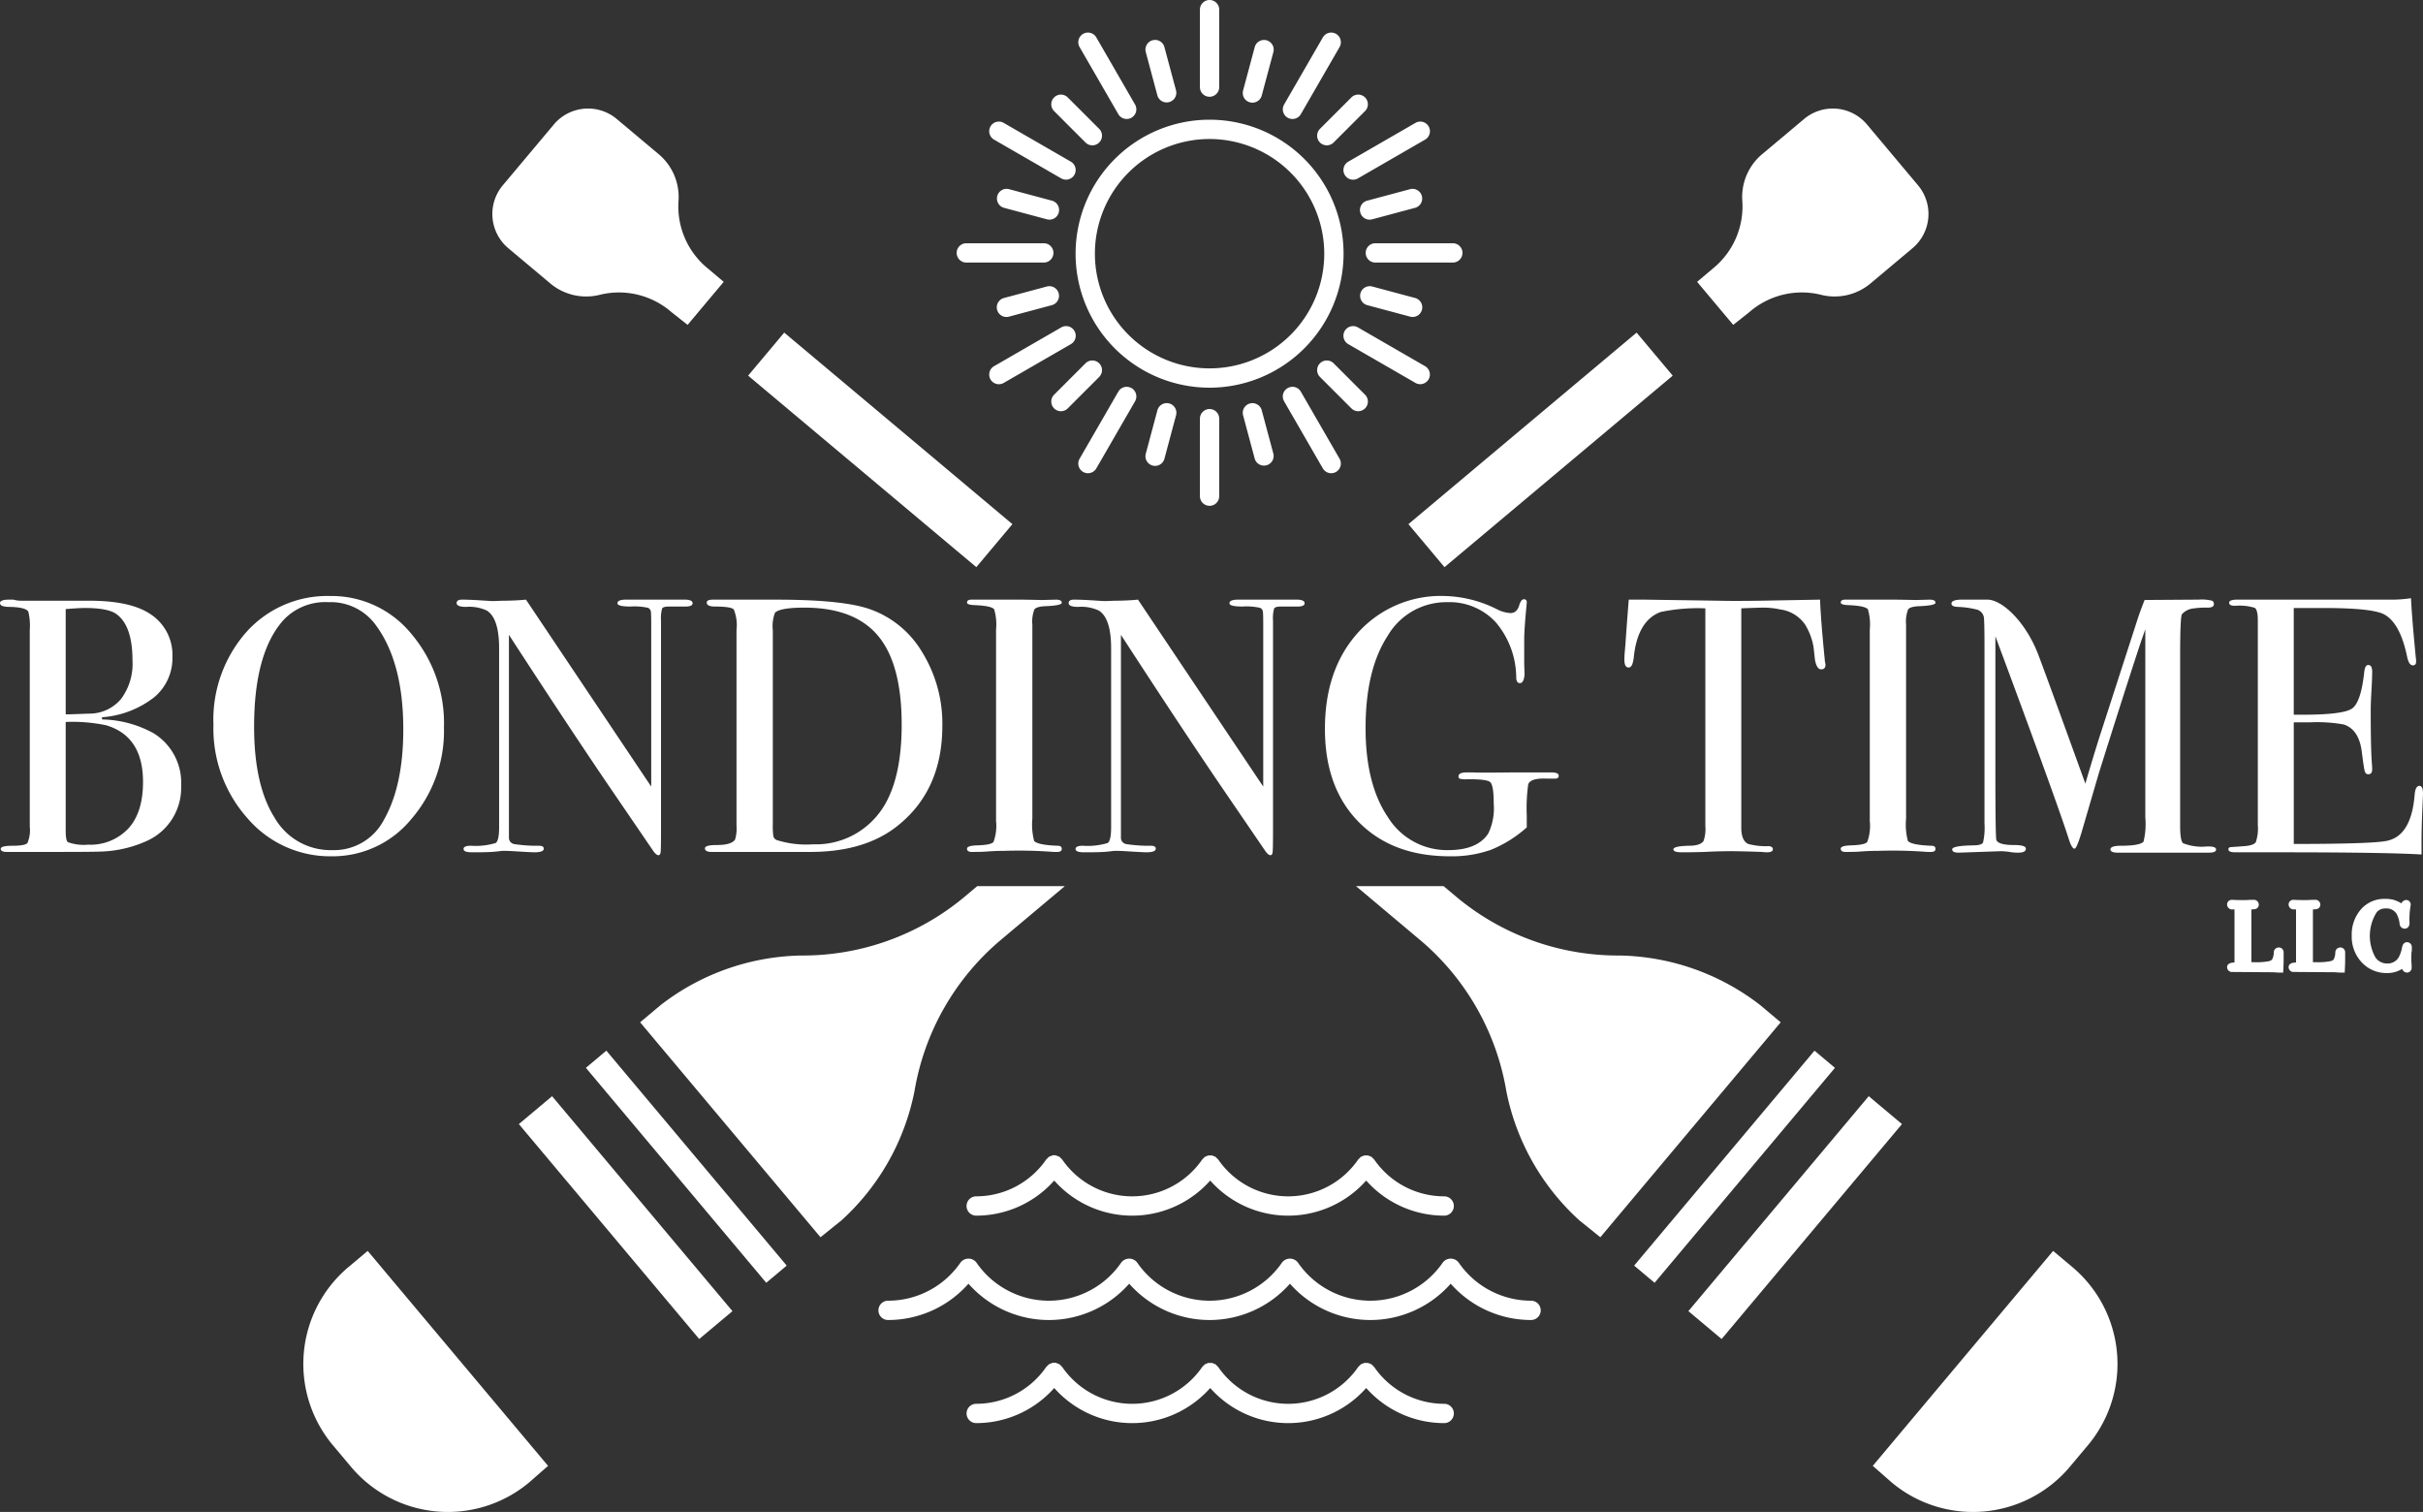
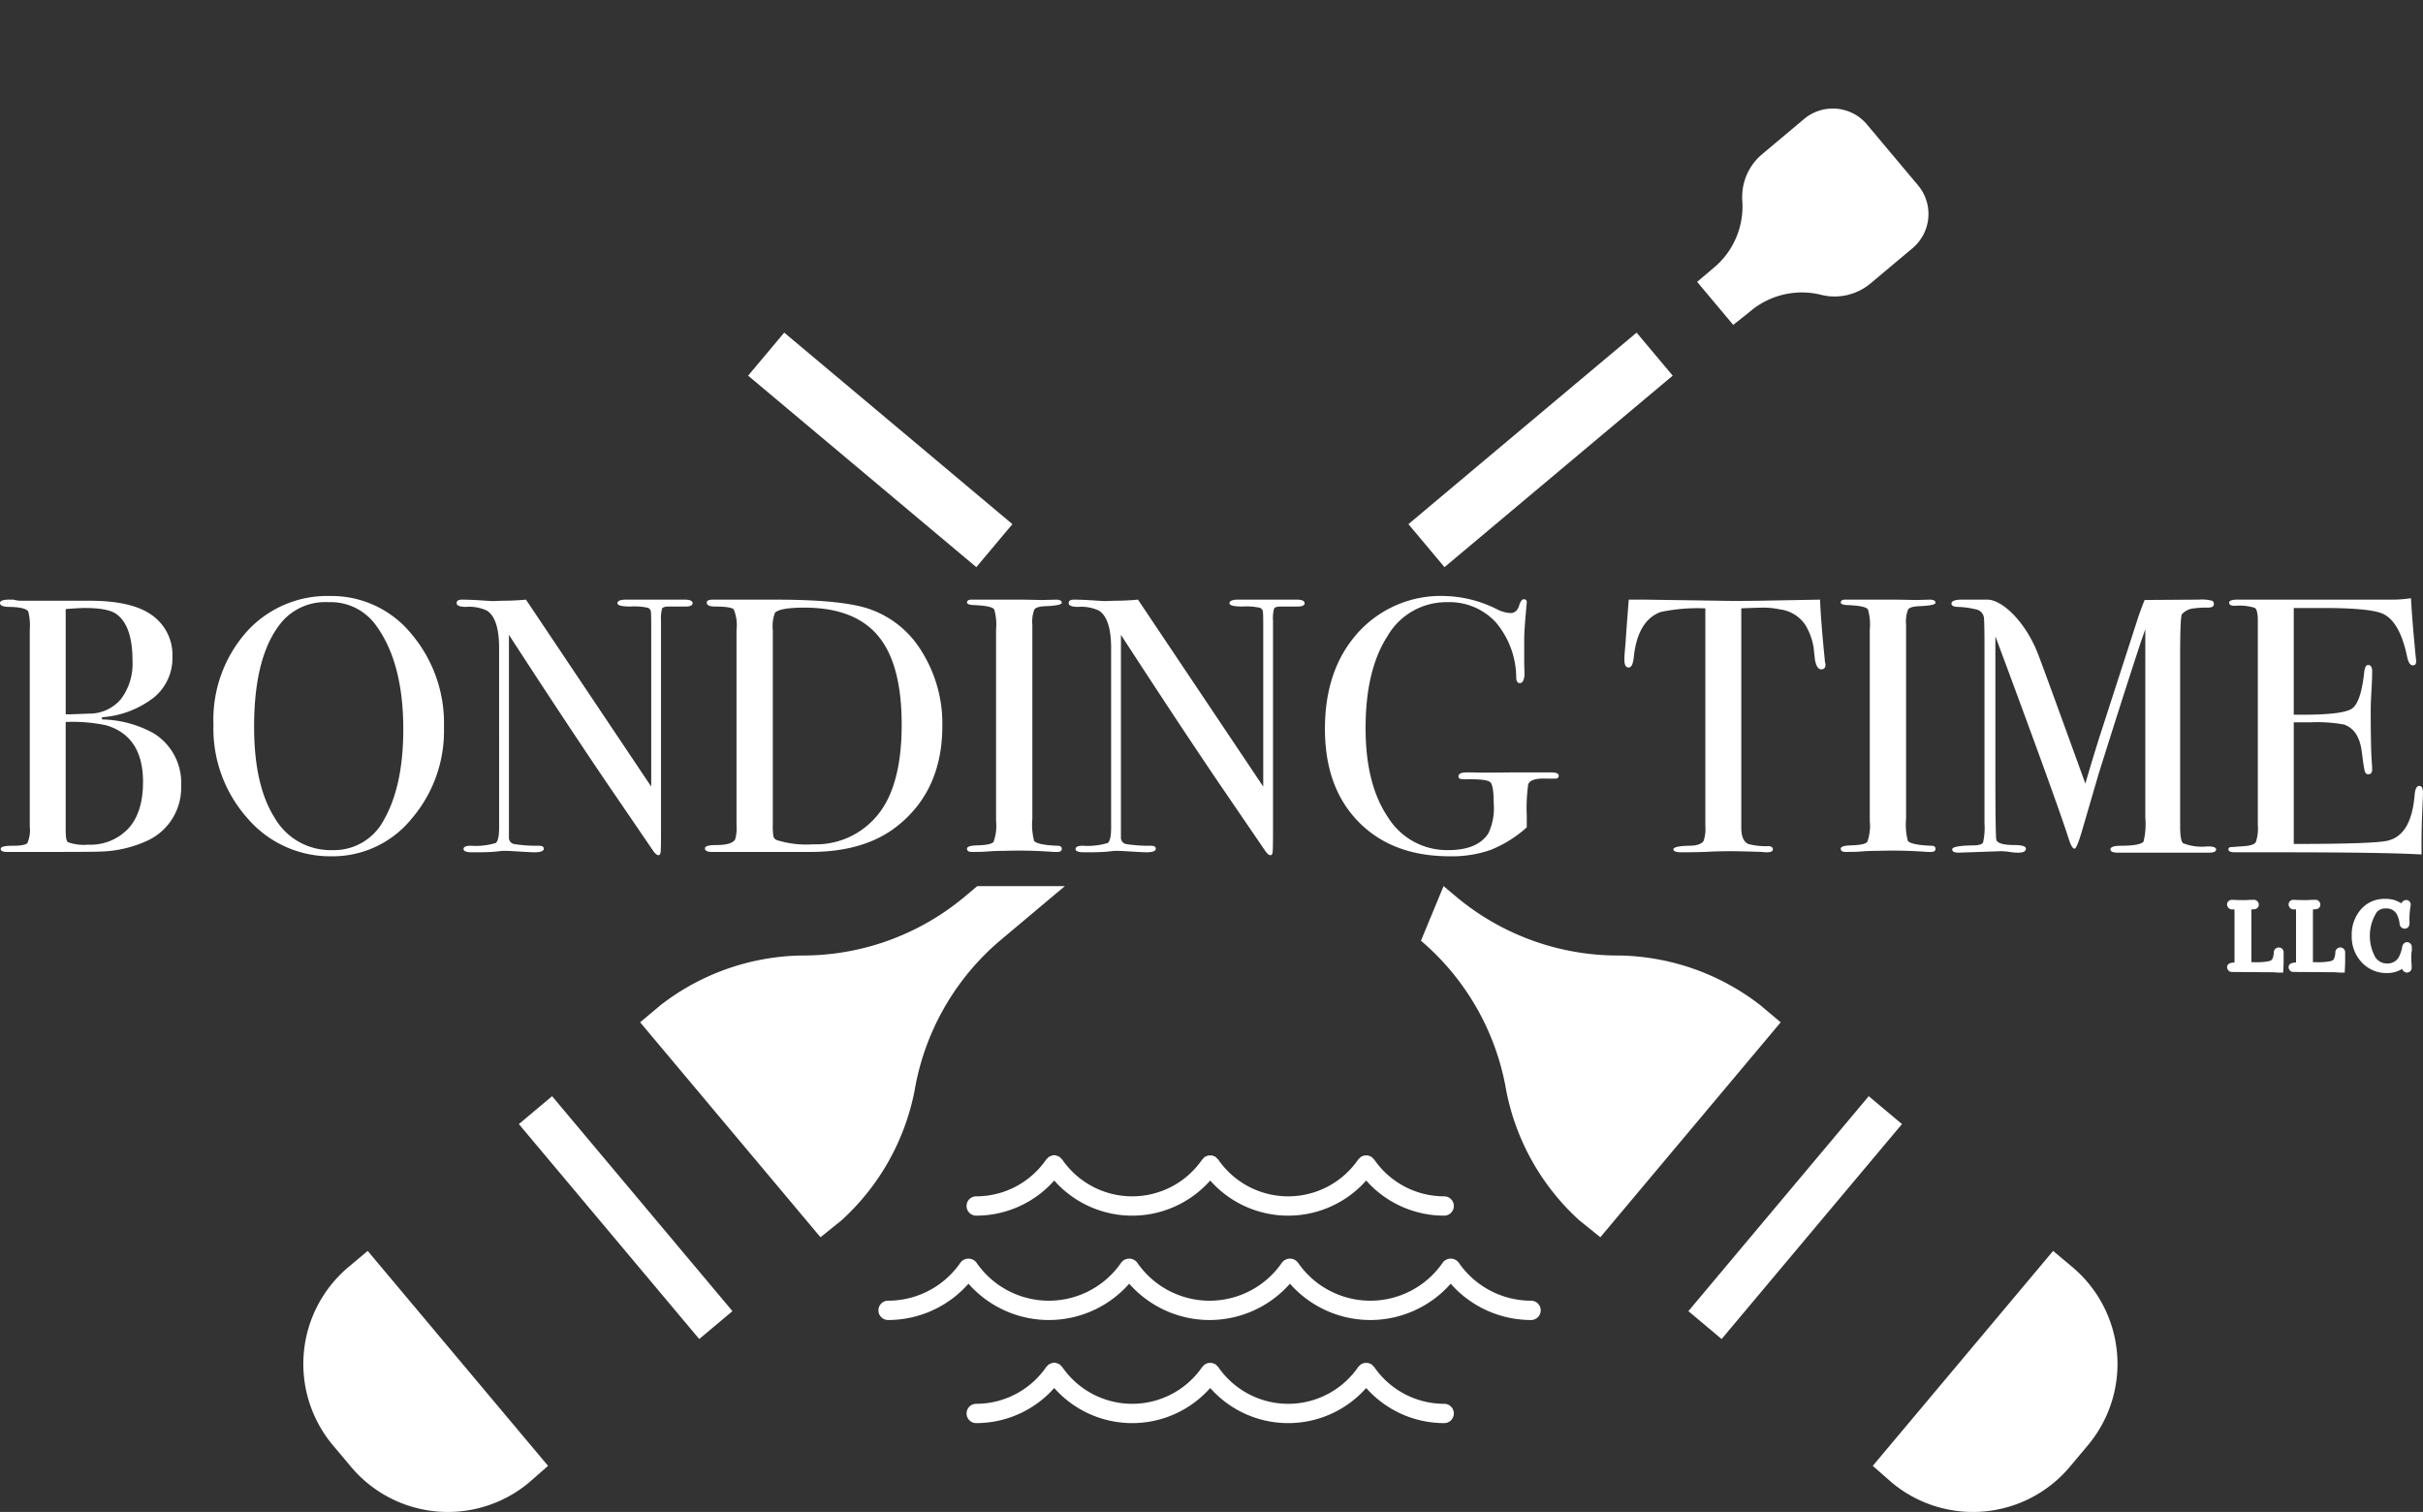
<svg xmlns="http://www.w3.org/2000/svg" id="Layer_1" data-name="Layer 1" viewBox="0 0 313.722 195.758">
  <rect x="0" y="0" width="313.722" height="195.758" fill="#333333" stroke="none" />
  <defs>
    <style>.cls-1{fill:#fff;}</style>
  </defs>
  <path class="cls-1" d="M222.767,249.68a1.25,1.25,0,0,1-1.25,1.25,13.873,13.873,0,0,1-10.406-4.701,13.869,13.869,0,0,1-20.813,0,13.868,13.868,0,0,1-20.812,0,13.868,13.868,0,0,1-20.812,0,13.874,13.874,0,0,1-10.407,4.701,1.25,1.25,0,0,1,0-2.5,11.381,11.381,0,0,0,9.377-4.938,1.296,1.296,0,0,1,2.061,0,11.37,11.37,0,0,0,18.752,0,1.296,1.296,0,0,1,2.061,0,11.37,11.37,0,0,0,18.752,0,1.296,1.296,0,0,1,2.061,0,11.371,11.371,0,0,0,18.753,0,1.296,1.296,0,0,1,2.061,0,11.38,11.38,0,0,0,9.376,4.938A1.25,1.25,0,0,1,222.767,249.68Zm-12.499,12.101a11.007,11.007,0,0,1-9.068-4.776,6.927,6.927,0,0,1-.322-.322c-.006-.004-.014-.004-.02-.008a1.226,1.226,0,0,0-.273-.116,1.271,1.271,0,0,0-.177-.07,13.691,13.691,0,0,0-.474-.001,1.273,1.273,0,0,0-.202.079,1.22,1.22,0,0,0-.251.107c-.006.004-.013.004-.019.008a7.009,7.009,0,0,1-.322.322,10.996,10.996,0,0,1-18.136,0,6.921,6.921,0,0,1-.322-.322c-.006-.004-.014-.004-.02-.008a1.226,1.226,0,0,0-.273-.116,1.271,1.271,0,0,0-.177-.07,13.691,13.691,0,0,0-.474-.001,1.273,1.273,0,0,0-.202.079,1.22,1.22,0,0,0-.251.107c-.006.004-.013.004-.019.008a6.996,6.996,0,0,1-.322.322,10.997,10.997,0,0,1-18.137,0,6.914,6.914,0,0,1-.322-.322c-.006-.004-.014-.004-.02-.008a1.227,1.227,0,0,0-.27-.115,1.275,1.275,0,0,0-.18-.071.932.932,0,0,0-.679.08,1.22,1.22,0,0,0-.248.106c-.006.004-.013.004-.02.008a6.832,6.832,0,0,1-.322.322,11.007,11.007,0,0,1-9.068,4.776,1.25,1.25,0,0,0,0,2.5,13.5,13.5,0,0,0,10.099-4.545,13.492,13.492,0,0,0,20.197,0,13.491,13.491,0,0,0,20.196,0,13.5,13.5,0,0,0,10.099,4.545,1.25,1.25,0,0,0,0-2.5Zm-60.591-24.363a13.498,13.498,0,0,0,10.099-4.545,13.492,13.492,0,0,0,20.197,0,13.491,13.491,0,0,0,20.196,0,13.498,13.498,0,0,0,10.099,4.545,1.25,1.25,0,0,0,0-2.5,11.004,11.004,0,0,1-9.068-4.776,7.001,7.001,0,0,1-.322-.322c-.006-.004-.013-.004-.02-.008a1.224,1.224,0,0,0-.275-.117,1.28,1.28,0,0,0-.175-.069,13.039,13.039,0,0,0-.476-0,1.271,1.271,0,0,0-.189.074,1.22,1.22,0,0,0-.263.112c-.006.004-.013.004-.019.008a7.083,7.083,0,0,1-.322.322,10.996,10.996,0,0,1-18.136,0,6.994,6.994,0,0,1-.322-.322c-.006-.004-.013-.004-.02-.008a1.224,1.224,0,0,0-.275-.117,1.28,1.28,0,0,0-.175-.069,13.039,13.039,0,0,0-.476-0,1.271,1.271,0,0,0-.189.074,1.22,1.22,0,0,0-.263.112c-.006.004-.013.004-.019.008a7.083,7.083,0,0,1-.322.322,10.997,10.997,0,0,1-18.137,0,7.07,7.07,0,0,1-.322-.322c-.006-.004-.013-.004-.019-.008a1.226,1.226,0,0,0-.277-.118,1.276,1.276,0,0,0-.174-.068.916.916,0,0,0-.667.075,1.22,1.22,0,0,0-.261.111c-.006.004-.013.004-.019.008a7.076,7.076,0,0,1-.322.322,11.004,11.004,0,0,1-9.068,4.776,1.25,1.25,0,0,0,0,2.5Z" transform="translate(-23.28 -80.025)" />
-   <path class="cls-1" d="M179.891,130.22a17.348,17.348,0,1,1,17.349-17.348A17.368,17.368,0,0,1,179.891,130.22Zm0-32.197a14.848,14.848,0,1,0,14.849,14.849A14.866,14.866,0,0,0,179.891,98.023Zm1.25-6.719V81.275a1.25,1.25,0,1,0-2.5,0V91.304a1.25,1.25,0,0,0,2.5,0Zm0,52.959V134.234a1.25,1.25,0,1,0-2.5,0V144.264a1.25,1.25,0,0,0,2.5,0Zm-6.482-51.02a1.25,1.25,0,0,0,.884-1.531L174.054,86.156a1.25,1.25,0,1,0-2.414.646l1.488,5.557a1.248,1.248,0,0,0,1.53.884Zm12.601,47.023a1.25,1.25,0,0,0,.884-1.531L186.654,133.179a1.25,1.25,0,1,0-2.414.647l1.489,5.556a1.248,1.248,0,0,0,1.53.884Zm-21.662-41.791a1.25,1.25,0,0,0,0-1.768L161.53,92.64a1.25,1.25,0,0,0-1.768,1.768l4.067,4.068a1.25,1.25,0,0,0,1.768,0Zm34.424,34.423a1.25,1.25,0,0,0,0-1.768l-4.068-4.068a1.25,1.25,0,1,0-1.768,1.768l4.068,4.068a1.25,1.25,0,0,0,1.768,0ZM160.365,107.537a1.25,1.25,0,0,0-.884-1.531l-5.557-1.489a1.25,1.25,0,0,0-.646,2.415l5.557,1.489a1.248,1.248,0,0,0,1.53-.884Zm47.023,12.6a1.25,1.25,0,0,0-.884-1.531l-5.557-1.489a1.25,1.25,0,0,0-.646,2.415l5.557,1.489a1.248,1.248,0,0,0,1.53-.884Zm-53.464.884,5.557-1.489a1.25,1.25,0,0,0-.646-2.415l-5.557,1.489a1.25,1.25,0,1,0,.646,2.415Zm47.023-12.6,5.557-1.489a1.25,1.25,0,0,0-.646-2.415l-5.557,1.489a1.25,1.25,0,1,0,.646,2.415ZM161.53,132.899l4.067-4.068a1.25,1.25,0,1,0-1.768-1.768l-4.067,4.068a1.25,1.25,0,1,0,1.768,1.768ZM195.953,98.475l4.068-4.068a1.25,1.25,0,0,0-1.768-1.768l-4.068,4.068a1.25,1.25,0,1,0,1.768,1.768Zm-21.898,40.907,1.488-5.556a1.25,1.25,0,1,0-2.414-.646l-1.488,5.556a1.25,1.25,0,1,0,2.414.646ZM186.654,92.36l1.489-5.557a1.25,1.25,0,1,0-2.414-.647l-1.489,5.557a1.25,1.25,0,1,0,2.414.647ZM169.784,95.263a1.251,1.251,0,0,0,.458-1.708l-5.015-8.687a1.25,1.25,0,0,0-2.166,1.25l5.015,8.687a1.251,1.251,0,0,0,1.708.458Zm26.48,45.864a1.251,1.251,0,0,0,.458-1.708l-5.015-8.687a1.25,1.25,0,0,0-2.166,1.25l5.015,8.687a1.251,1.251,0,0,0,1.708.458Zm-33.878-38.465a1.251,1.251,0,0,0-.458-1.708l-8.687-5.015a1.25,1.25,0,1,0-1.25,2.165l8.687,5.015a1.251,1.251,0,0,0,1.708-.458Zm45.864,26.48a1.251,1.251,0,0,0-.458-1.708l-8.687-5.015a1.25,1.25,0,1,0-1.25,2.165l8.687,5.015a1.251,1.251,0,0,0,1.708-.458Zm-48.573-16.373a1.25,1.25,0,0,0-1.25-1.25H148.397a1.25,1.25,0,0,0,0,2.5h10.029A1.25,1.25,0,0,0,159.676,112.769Zm52.96,0a1.25,1.25,0,0,0-1.25-1.25H201.356a1.25,1.25,0,0,0,0,2.5h10.03A1.25,1.25,0,0,0,212.636,112.769Zm-59.395,16.83,8.687-5.015a1.25,1.25,0,1,0-1.25-2.165l-8.687,5.015a1.25,1.25,0,1,0,1.25,2.165Zm45.864-26.48,8.687-5.015a1.25,1.25,0,1,0-1.25-2.165l-8.687,5.015a1.25,1.25,0,1,0,1.25,2.165Zm-33.878,37.55,5.015-8.687a1.25,1.25,0,0,0-2.166-1.25l-5.015,8.687a1.25,1.25,0,0,0,2.166,1.25Zm26.48-45.864,5.015-8.687a1.25,1.25,0,0,0-2.166-1.25l-5.015,8.687a1.25,1.25,0,0,0,2.166,1.25Z" transform="translate(-23.28 -80.025)" />
  <rect class="cls-1" x="237.548" y="234.861" width="36.329" height="5.617" transform="translate(-114.001 200.769) rotate(-50.001)" />
-   <rect class="cls-1" x="229.697" y="229.353" width="36.329" height="3.458" transform="translate(-111.76 192.39) rotate(-49.999)" />
  <rect class="cls-1" x="101.479" y="219.506" width="5.617" height="36.329" transform="translate(-151.653 42.615) rotate(-40)" />
  <path class="cls-1" d="M68.72,269.929a16.385,16.385,0,0,0,23.084,2.02L94.24,269.813,70.888,241.984,68.407,244.066a16.385,16.385,0,0,0-2.02,23.084Z" transform="translate(-23.28 -80.025)" />
  <path class="cls-1" d="M126.993,203.738a30.597,30.597,0,0,0-18.159,6.405l-2.671,2.242,23.352,27.829,2.717-2.187a30.597,30.597,0,0,0,9.461-16.771,32.678,32.678,0,0,1,11.048-19.434l8.412-7.069H149.813l-1.762,1.48A32.679,32.679,0,0,1,126.993,203.738Z" transform="translate(-23.28 -80.025)" />
-   <rect class="cls-1" x="110.41" y="212.918" width="3.458" height="36.329" transform="translate(-145.581 46.12) rotate(-40)" />
  <path class="cls-1" d="M265.011,96.142a5.78,5.78,0,0,0-8.143-.712l-5.431,4.557a7.23,7.23,0,0,0-2.561,6.149,10.356,10.356,0,0,1-3.83,8.666l-2.029,1.714,4.675,5.571,2.084-1.649a10.355,10.355,0,0,1,9.199-2.267,7.23,7.23,0,0,0,6.5-1.454l5.432-4.558a5.78,5.78,0,0,0,.712-8.143Z" transform="translate(-23.28 -80.025)" />
  <polygon class="cls-1" points="131.083 67.862 118.028 56.902 101.538 43.065 96.863 48.636 111.637 61.033 126.411 73.43 131.083 67.862" />
  <polygon class="cls-1" points="216.577 48.636 211.902 43.065 195.412 56.902 182.357 67.862 187.029 73.43 201.803 61.033 216.577 48.636" />
  <path class="cls-1" d="M291.593,244.066l-2.481-2.082-23.352,27.829,2.436,2.136a16.385,16.385,0,0,0,23.084-2.02l2.333-2.78A16.385,16.385,0,0,0,291.593,244.066Z" transform="translate(-23.28 -80.025)" />
-   <path class="cls-1" d="M108.563,99.987l-5.431-4.557a5.78,5.78,0,0,0-8.143.712L88.381,104.017a5.78,5.78,0,0,0,.712,8.143l5.432,4.558a7.23,7.23,0,0,0,6.5,1.454,10.356,10.356,0,0,1,9.199,2.267l2.084,1.649,4.675-5.571-2.029-1.714a10.356,10.356,0,0,1-3.83-8.666A7.23,7.23,0,0,0,108.563,99.987Z" transform="translate(-23.28 -80.025)" />
-   <path class="cls-1" d="M207.26,201.822a32.678,32.678,0,0,1,11.048,19.434,30.598,30.598,0,0,0,9.461,16.771l2.717,2.187,23.352-27.829-2.671-2.242a30.596,30.596,0,0,0-18.159-6.405,32.679,32.679,0,0,1-21.057-7.506l-1.762-1.48H198.848Z" transform="translate(-23.28 -80.025)" />
+   <path class="cls-1" d="M207.26,201.822a32.678,32.678,0,0,1,11.048,19.434,30.598,30.598,0,0,0,9.461,16.771l2.717,2.187,23.352-27.829-2.671-2.242a30.596,30.596,0,0,0-18.159-6.405,32.679,32.679,0,0,1-21.057-7.506l-1.762-1.48Z" transform="translate(-23.28 -80.025)" />
  <path class="cls-1" d="M318.957,203.406l.001,1.012c0,.213-.013.564-.037,1.057l-.022.476h-.608c-.054,0-.186-.008-.393-.026-.169-.015-.362-.021-.578-.021l-4.986-.036a.628.628,0,0,1-.699-.608c0-.251.137-.56.788-.606.069-.004.126-.008.172-.013v-6.784c0-.031,0-.059-.001-.084-.061-.002-.136-.004-.231-.004a.652.652,0,0,1-.728-.632.605.605,0,0,1,.644-.608h.108c.29.024.804.036,1.572.036.066,0,.197-.006.392-.017.218-.014.4-.02.544-.02h.132a.641.641,0,0,1,.716.62.586.586,0,0,1-.437.573,2.357,2.357,0,0,1-.52.046c-.002.061-.004.141-.004.245v6.59c.121.001.255.002.4.002a8.54,8.54,0,0,0,1.857-.129c.357-.09.433-.235.457-.284a2.2,2.2,0,0,0,.187-.866.644.644,0,0,1,1.105-.434A.669.669,0,0,1,318.957,203.406Zm7.799-.517a.644.644,0,0,0-1.105.434,2.2,2.2,0,0,1-.187.866c-.024.049-.1.194-.457.284a8.54,8.54,0,0,1-1.857.129c-.146,0-.279-.001-.4-.002v-6.59c0-.104.002-.185.004-.245a2.357,2.357,0,0,0,.52-.046.586.586,0,0,0,.437-.573.641.641,0,0,0-.716-.62H322.861c-.144,0-.326.006-.544.02-.194.011-.325.017-.392.017-.769,0-1.282-.012-1.572-.036h-.108a.605.605,0,0,0-.644.608.652.652,0,0,0,.728.632c.096,0,.171.002.231.004.001.025.001.053.001.084v6.784c-.046.005-.103.009-.172.013-.651.047-.788.355-.788.606a.628.628,0,0,0,.699.608l4.986.036c.216,0,.409.007.578.021.207.019.339.026.393.026h.608l.022-.476c.024-.492.037-.844.037-1.057l-.001-1.012A.669.669,0,0,0,326.756,202.889Zm8.762.322q-.037.592-.036,1.146c0,.04.008.121.021.241a5.265,5.265,0,0,1,.027.587v.107a.607.607,0,0,1-.596.656.671.671,0,0,1-.628-.481,3.592,3.592,0,0,1-1.952.541,4.345,4.345,0,0,1-3.287-1.387,4.851,4.851,0,0,1-1.293-3.445,4.959,4.959,0,0,1,1.188-3.409,3.997,3.997,0,0,1,3.116-1.362,4.202,4.202,0,0,1,1.112.121,4.517,4.517,0,0,1,1.014.458.725.725,0,0,1,.61-.435.582.582,0,0,1,.596.596,1.216,1.216,0,0,1-.037.269,10.592,10.592,0,0,0-.119,2.047.816.816,0,0,1-.183.618.629.629,0,0,1-.449.183.669.669,0,0,1-.65-.649,3.511,3.511,0,0,0-.375-1.245,1.515,1.515,0,0,0-1.423-.722,1.444,1.444,0,0,0-1.159.477,5.719,5.719,0,0,0-.158,5.885,1.834,1.834,0,0,0,1.546.763,1.686,1.686,0,0,0,.885-.236,1.566,1.566,0,0,0,.604-.635,4.318,4.318,0,0,0,.396-1.191c.103-.629.488-.698.648-.698a.629.629,0,0,1,.619.681v.523Zm-.965-.521.002.021.003-.021Z" transform="translate(-23.28 -80.025)" />
  <path class="cls-1" d="M46.733,181.773a7.536,7.536,0,0,1-4.371,7.097,15.546,15.546,0,0,1-6.062,1.41q-1.083.047-6.393.047H24.174q-.8,0-.799-.399,0-.398,1.457-.399,1.692,0,1.997-.353a4.233,4.233,0,0,0,.306-2.139V161.61a7.852,7.852,0,0,0-.188-2.397q-.33-.565-2.396-.611-1.27,0-1.27-.495,0-.445,1.176-.445h.563a3.595,3.595,0,0,0,.94.141h9.165q5.076.048,7.566,1.692a6.294,6.294,0,0,1,2.914,5.593,6.577,6.577,0,0,1-2.396,5.24,12.415,12.415,0,0,1-6.722,2.562v.282a14.366,14.366,0,0,1,6.674,1.786A7.521,7.521,0,0,1,46.733,181.773Zm-6.298-16.215q0-4.512-2.068-6.016-1.081-.798-4.089-.799-.8,0-2.491.141V172.514h.424l2.585-.094a5.328,5.328,0,0,0,4.159-1.903A7.604,7.604,0,0,0,40.435,165.558Zm1.363,15.698q0-5.921-4.794-7.332a21.212,21.212,0,0,0-5.218-.423v14.007q0,1.362.282,1.551a6.029,6.029,0,0,0,2.632.328,6.728,6.728,0,0,0,5.171-2.067Q41.798,185.252,41.798,181.256Zm38.963-7.05a17.432,17.432,0,0,1-4.207,11.845,13.157,13.157,0,0,1-10.316,4.84,14.085,14.085,0,0,1-10.903-4.911,17.43,17.43,0,0,1-4.418-12.103,17.158,17.158,0,0,1,4.253-12.008,14.054,14.054,0,0,1,10.881-4.676,13.314,13.314,0,0,1,10.48,4.888A17.876,17.876,0,0,1,80.761,174.206Zm-5.265.236q0-8.626-3.524-13.435A7.201,7.201,0,0,0,65.815,157.991a7.42,7.42,0,0,0-5.828,2.31q-3.807,4.243-3.807,13.812,0,7.589,2.655,11.785a8.356,8.356,0,0,0,7.449,4.194,7.279,7.279,0,0,0,6.722-3.959Q75.497,181.75,75.497,174.442Zm37.459-16.31q0,.47-1.175.423H109.901c-.502,0-.799.086-.893.258a4.738,4.738,0,0,0-.142,1.572v27.033q0,2.487-.047,2.91-.047.422-.28.422c-.188,0-.406-.174-.656-.52l-6.006-8.796q-5.224-7.696-12.703-19.216v26.318a.829.829,0,0,0,.712.779,19.458,19.458,0,0,0,3.182.212c.412,0,.618.126.618.376q0,.47-1.223.47-.422,0-2.679-.142c-.501-.03-.986-.047-1.457-.047.031,0-.243.032-.822.095q-.87.094-2.655.094h-.471q-1.081,0-1.08-.424,0-.423.939-.423a9.036,9.036,0,0,0,3.22-.354q.445-.305.446-2V163.968q0-3.906-1.598-4.896a5.427,5.427,0,0,0-2.68-.471q-1.222,0-1.222-.495,0-.445.705-.445.939,0,2.397.094,1.456.094,1.551.094.141,0,1.315-.047,1.551,0,3.009-.141L107.598,181.865V160.952q0-1.456-.047-1.763a.628.628,0,0,0-.376-.47,8.075,8.075,0,0,0-2.257-.165q-1.692,0-1.691-.423,0-.469,1.128-.47h7.566Q112.956,157.662,112.956,158.132Zm32.335,15.886q0,8.296-5.78,12.916-4.23,3.394-11.327,3.394H115.446q-.894,0-.893-.47,0-.423,1.504-.424,1.926,0,2.396-.705a4.832,4.832,0,0,0,.188-1.785v-25.333a5.445,5.445,0,0,0-.353-2.679q-.353-.376-2.421-.376-1.081,0-1.081-.517,0-.376.8-.376h8.178q8.459,0,11.984,1.179a12.808,12.808,0,0,1,6.909,5.585A17.59,17.59,0,0,1,145.291,174.018Zm-5.264-.188q0-7.826-3.055-11.479-3.056-3.654-9.541-3.654-3.149,0-3.808.66a4.894,4.894,0,0,0-.281,2.263V186.7a9.985,9.985,0,0,0,.07,1.603.769.769,0,0,0,.399.473,12.628,12.628,0,0,0,4.747.564,10.289,10.289,0,0,0,8.178-3.582Q140.027,181.984,140.027,173.829Zm20.727,16.098q0,.4-.564.399h-.47a59.797,59.797,0,0,0-6.392-.142q-1.176,0-2.351.095-.611.047-1.88.047c-.407,0-.611-.142-.611-.423q0-.375,1.223-.424,1.879-.045,2.209-.447a6.017,6.017,0,0,0,.329-2.711V161.526a6.929,6.929,0,0,0-.238-2.593q-.286-.472-2.618-.565-.904-.041-.904-.332c0-.248.189-.373.569-.373h6.394q.709,0,2.747.047l1.8-.047q.757,0,.758.401,0,.357-2.094.445-1.189.047-1.452.423a4.368,4.368,0,0,0-.262,1.974v25.098a8.279,8.279,0,0,0,.235,2.914q.517.517,3.055.611C160.581,189.528,160.754,189.662,160.754,189.928ZM192.196,158.132q0,.47-1.175.423h-1.88c-.502,0-.799.086-.893.258a4.738,4.738,0,0,0-.142,1.572v27.033q0,2.487-.047,2.91-.047.422-.28.422c-.188,0-.406-.174-.656-.52l-6.006-8.796q-5.224-7.696-12.703-19.216v26.318a.829.829,0,0,0,.712.779,19.458,19.458,0,0,0,3.182.212c.412,0,.618.126.618.376q0,.47-1.223.47-.422,0-2.679-.142c-.501-.03-.986-.047-1.457-.047.031,0-.243.032-.822.095q-.87.094-2.655.094h-.471q-1.081,0-1.08-.424,0-.423.939-.423a9.036,9.036,0,0,0,3.22-.354q.445-.305.446-2V163.968q0-3.906-1.598-4.896a5.427,5.427,0,0,0-2.68-.471q-1.222,0-1.222-.495,0-.445.705-.445.939,0,2.397.094,1.456.094,1.551.094.141,0,1.315-.047,1.551,0,3.009-.141L186.839,181.865V160.952q0-1.456-.047-1.763a.628.628,0,0,0-.376-.47,8.075,8.075,0,0,0-2.257-.165q-1.692,0-1.691-.423,0-.469,1.128-.47h7.566Q192.196,157.662,192.196,158.132Zm32.9,22.323q0,.378-.423.378h-1.081q-2.162-.094-2.444.749a22.409,22.409,0,0,0-.188,4.069v1.497a15.831,15.831,0,0,1-4.63,2.9,15.147,15.147,0,0,1-5.334.842q-7.427,0-11.798-4.441t-4.37-12.055q0-7.707,4.276-12.455a14.455,14.455,0,0,1,11.28-4.747,15.902,15.902,0,0,1,6.674,1.692,4.372,4.372,0,0,0,1.786.517q.892,0,1.175-1.128.234-.657.564-.658a.333.333,0,0,1,.376.376c0,.094-.028.423-.083.987q-.246,2.679-.246,3.854V165.887q.045,1.646.047,1.457-.095,1.128-.611,1.128-.423,0-.47-.661a11.16,11.16,0,0,0-2.632-7.2,8.137,8.137,0,0,0-6.298-2.62,8.788,8.788,0,0,0-7.731,4.384q-2.845,4.384-2.844,11.925,0,7.26,2.891,11.525a8.996,8.996,0,0,0,7.825,4.266q3.76,0,5.17-2.151a7.591,7.591,0,0,0,.705-3.884q0-2.338-.446-2.76-.448-.42-3.079-.374a3.087,3.087,0,0,1-.846-.069.291.291,0,0,1-.188-.305q0-.514,1.033-.515h.847q.705.048,4.981,0h5.17Q225.096,180.034,225.096,180.455Zm34.544-14.38q0,.612-.563.611-.564,0-.8-1.222-.094-.846-.188-1.692a8.183,8.183,0,0,0-1.081-2.867,4.626,4.626,0,0,0-3.243-1.974,10.187,10.187,0,0,0-2.35-.235q-2.21.062-2.68.094v28.384q0,1.696.894,2.119a8.625,8.625,0,0,0,2.632.282c.376.029.564.163.564.399,0,.267-.252.399-.753.399a4.156,4.156,0,0,1-.657-.047q-2.82-.094-3.995-.095-1.551,0-2.914.071-1.364.07-3.479.07-1.081,0-1.081-.376,0-.425,2.021-.471,1.456,0,1.88-.612a4.664,4.664,0,0,0,.235-1.931V158.79a23.276,23.276,0,0,0-5.781.47q-2.96,1.082-3.478,5.781-.142,1.41-.658,1.41-.564,0-.564-.987,0-.517.047-1.034l.095-1.081q.141-2.161.423-5.687h2.114l9.589.141q1.692.048,5.264,0l7.802-.141q.094,2.633.611,7.802a1.681,1.681,0,0,0,.047.352A1.863,1.863,0,0,1,259.64,166.075Zm14.241,23.853q0,.4-.564.399h-.47a59.798,59.798,0,0,0-6.392-.142q-1.176,0-2.351.095-.611.047-1.88.047c-.407,0-.611-.142-.611-.423q0-.375,1.223-.424,1.879-.045,2.209-.447a6.017,6.017,0,0,0,.329-2.711V161.526a6.929,6.929,0,0,0-.238-2.593q-.286-.472-2.618-.565-.904-.041-.904-.332c0-.248.189-.373.569-.373h6.394q.709,0,2.747.047l1.8-.047q.757,0,.758.401,0,.357-2.094.445-1.189.047-1.452.423a4.368,4.368,0,0,0-.262,1.974v25.098a8.279,8.279,0,0,0,.235,2.914q.517.517,3.055.611C273.709,189.528,273.882,189.662,273.882,189.928Zm36.331.094c0,.267-.329.4-.983.4H297.518q-.983,0-.983-.424,0-.472,1.363-.471,2.396,0,2.914-.519a9.577,9.577,0,0,0,.235-3.153V161.469q0,.047-.565,1.645-1.888,5.684-5.476,17.1l-2.183,7.481q-.659,2.209-.941,2.209-.33,0-.705-1.128-1.358-4.279-7.676-21.35l-1.866-5.017q0,.894.001,2.444v15.275q0,8.602.141,8.695.328.611,2.256.61,1.551,0,1.552.469,0,.519-.987.52a6.314,6.314,0,0,1-1.128-.095,8.455,8.455,0,0,0-1.175-.095l-5.405.189q-.847,0-.846-.424,0-.472,2.679-.519c.752,0,1.19-.124,1.315-.376a8.447,8.447,0,0,0,.188-2.448v-22.546q0-3.906-.094-4.236a1.282,1.282,0,0,0-.799-.895,11.289,11.289,0,0,0-2.633-.377q-.751-.046-.752-.423,0-.516,1.379-.517h3.279c1.87,0,5.009,2.838,6.673,7.361q1.071,2.822,6.007,16.462.888-3.06,1.823-6.026l5.024-15.531q.464-1.34.827-2.22l6.971-.046a5.611,5.611,0,0,1,1.765.142.465.465,0,0,1,.233.424q0,.472-.799.472a10.812,10.812,0,0,0-1.786.095,2.334,2.334,0,0,0-1.551.754q-.236.331-.235,5.515v21.919q0,1.885.376,2.215a6.591,6.591,0,0,0,3.055.425h.282Q310.213,189.622,310.213,190.021Zm26.789-7.262q0,.189-.094,2.303-.095,2.115-.095,4.043v1.551q-4.605-.281-18.235-.282h-5.875q-.894,0-.894-.378c0-.168.095-.267.282-.295q.141,0,1.786-.126,1.222-.094,1.48-.519a5.529,5.529,0,0,0,.259-2.215V160.347q0-1.367-.399-1.627a6.838,6.838,0,0,0-2.562-.259c-.502,0-.752-.133-.752-.399q0-.398,1.033-.399h19.929a16.41,16.41,0,0,0,2.585-.188q.094,2.021.423,5.593l.188,2.021a3.219,3.219,0,0,1,.048.611q0,.47-.424.47-.517,0-.752-1.182-.894-4.256-2.914-5.393-1.504-.85-7.896-.851h-3.854v13.818h1.128q5.263,0,6.416-.799,1.151-.799,1.574-4.653.094-.987.518-.987.516,0,.517.846,0,.846-.094,2.491-.095,1.646-.094,2.491,0,5.03.15,6.909.037.47.037.799c0,.408-.172.611-.515.611-.219,0-.366-.133-.444-.4q-.117-.398-.397-2.607-.375-2.774-2.293-3.432a19.425,19.425,0,0,0-4.397-.282h-2.105v15.745q10.34,0,12.126-.418,3.103-.696,3.525-5.941.094-1.16.611-1.16Q337.001,181.773,337.002,182.76Z" transform="translate(-23.28 -80.025)" />
</svg>